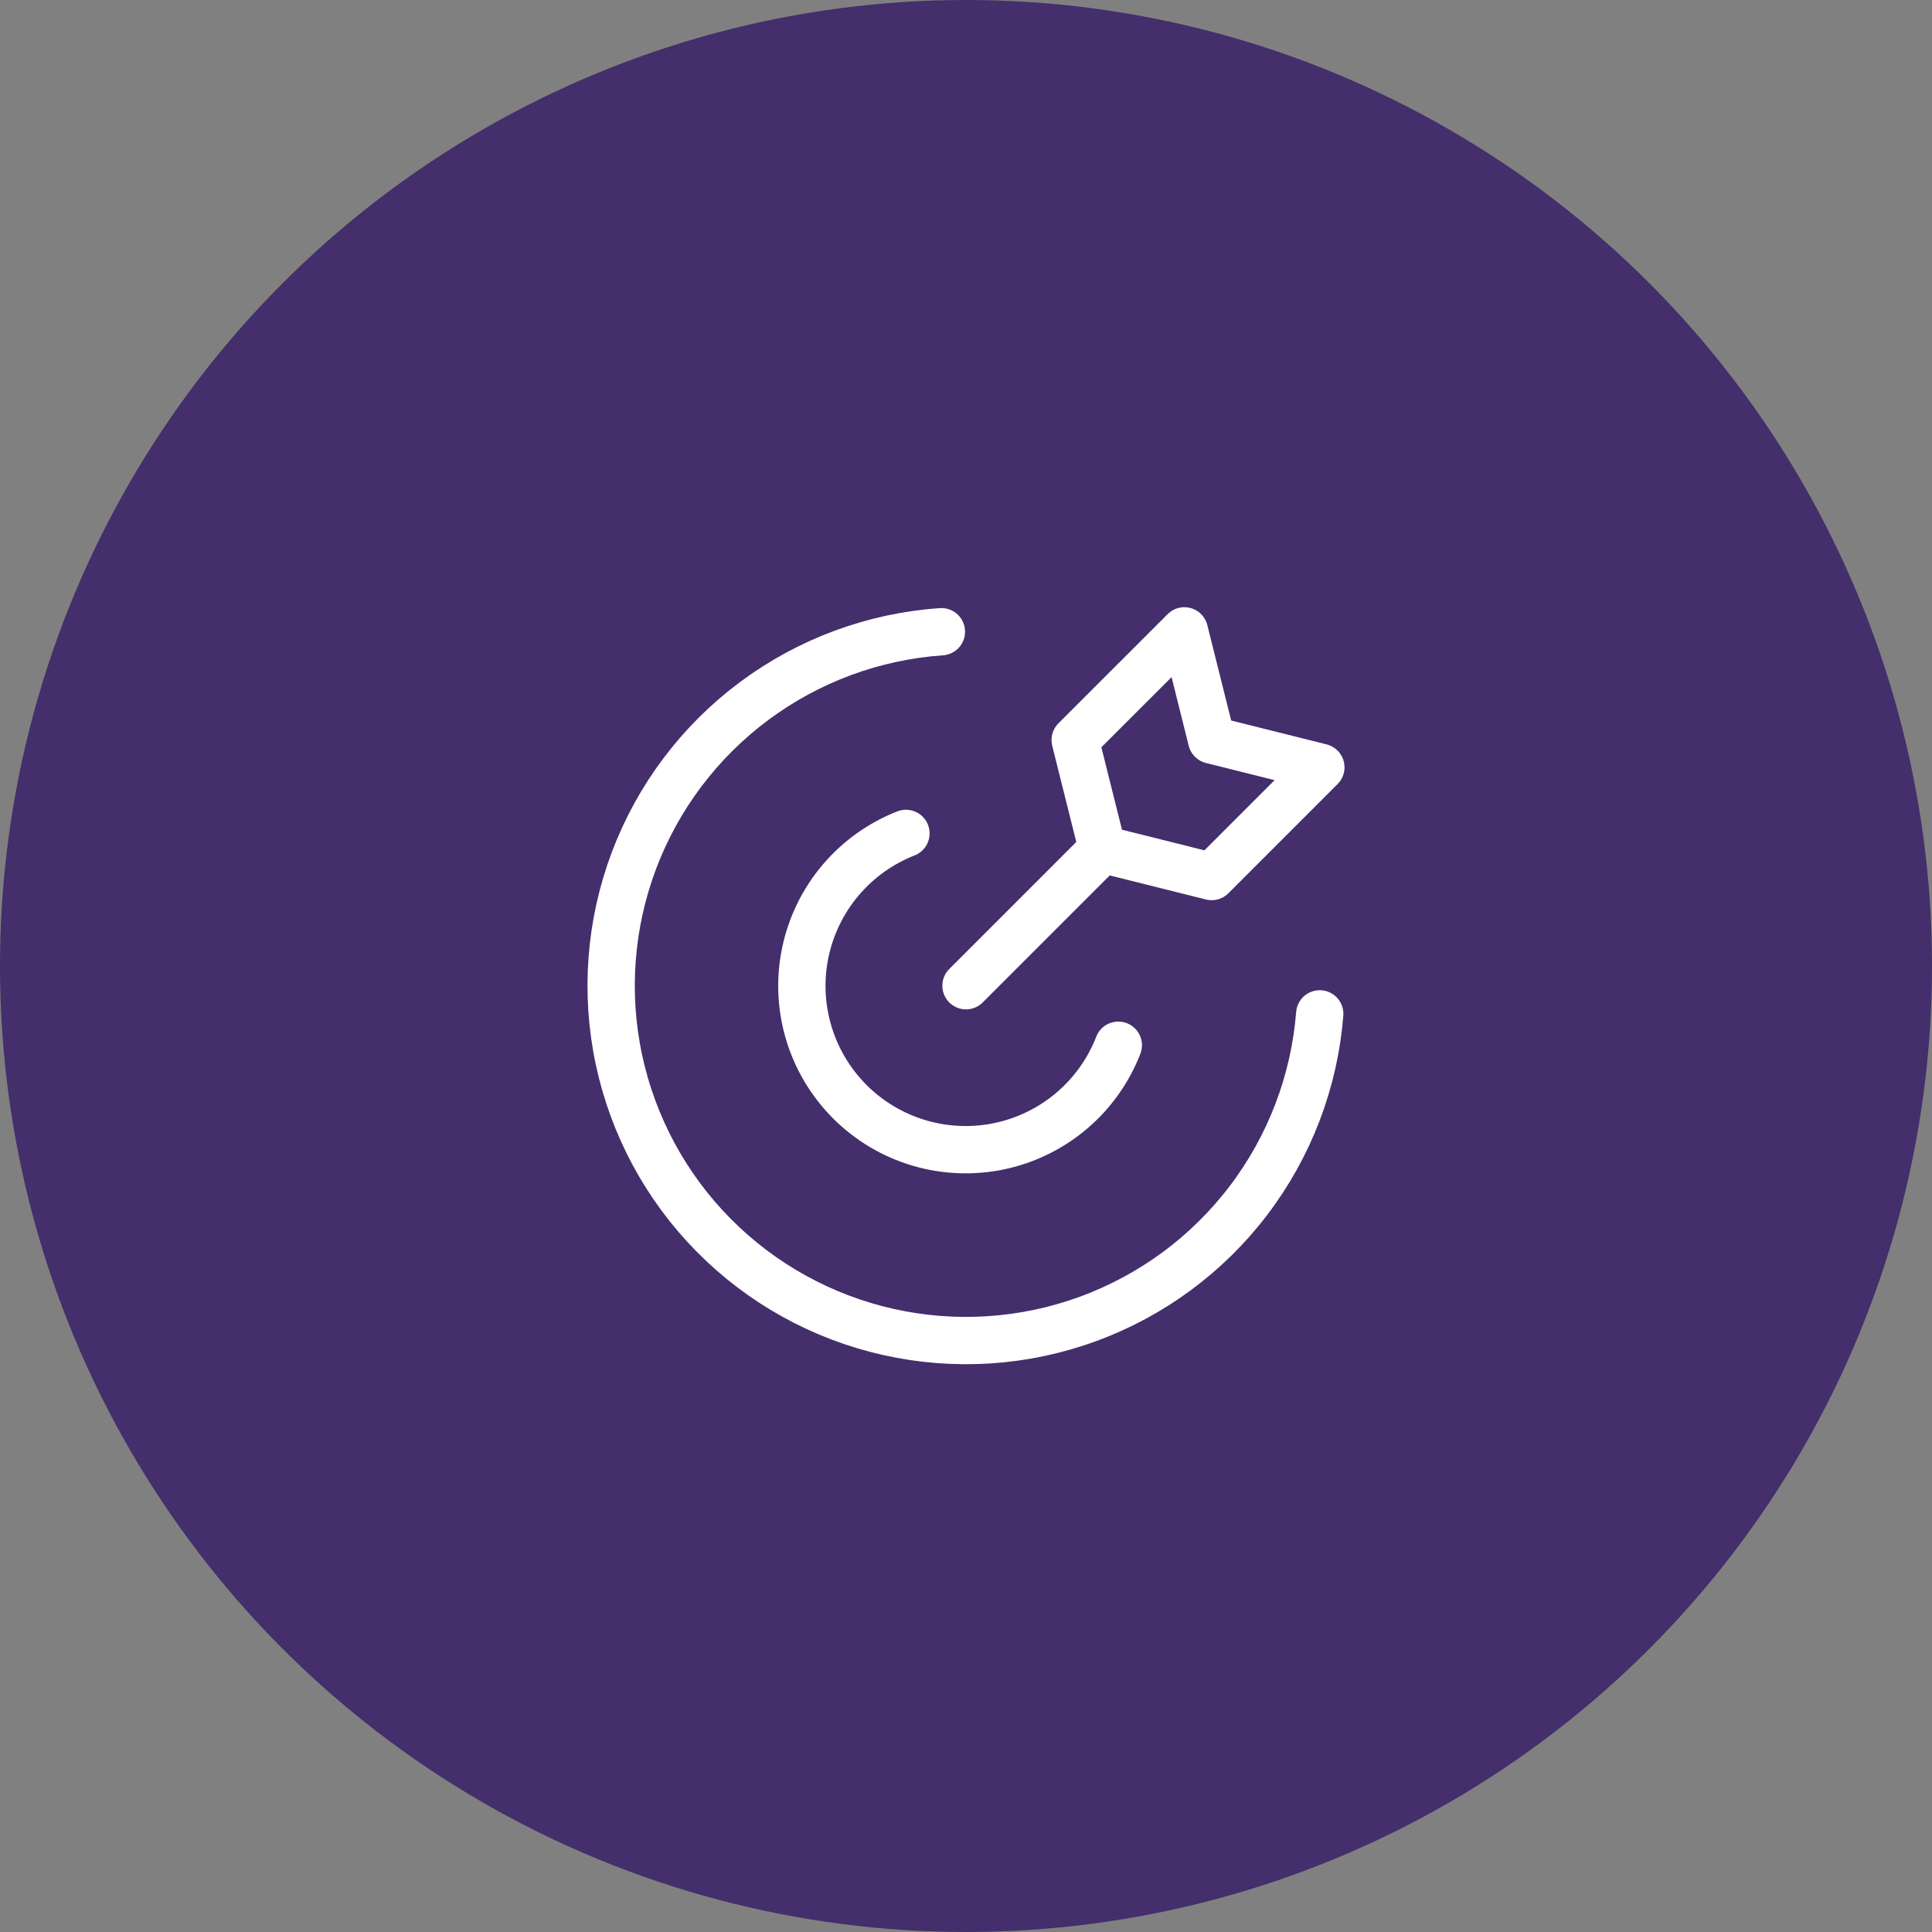
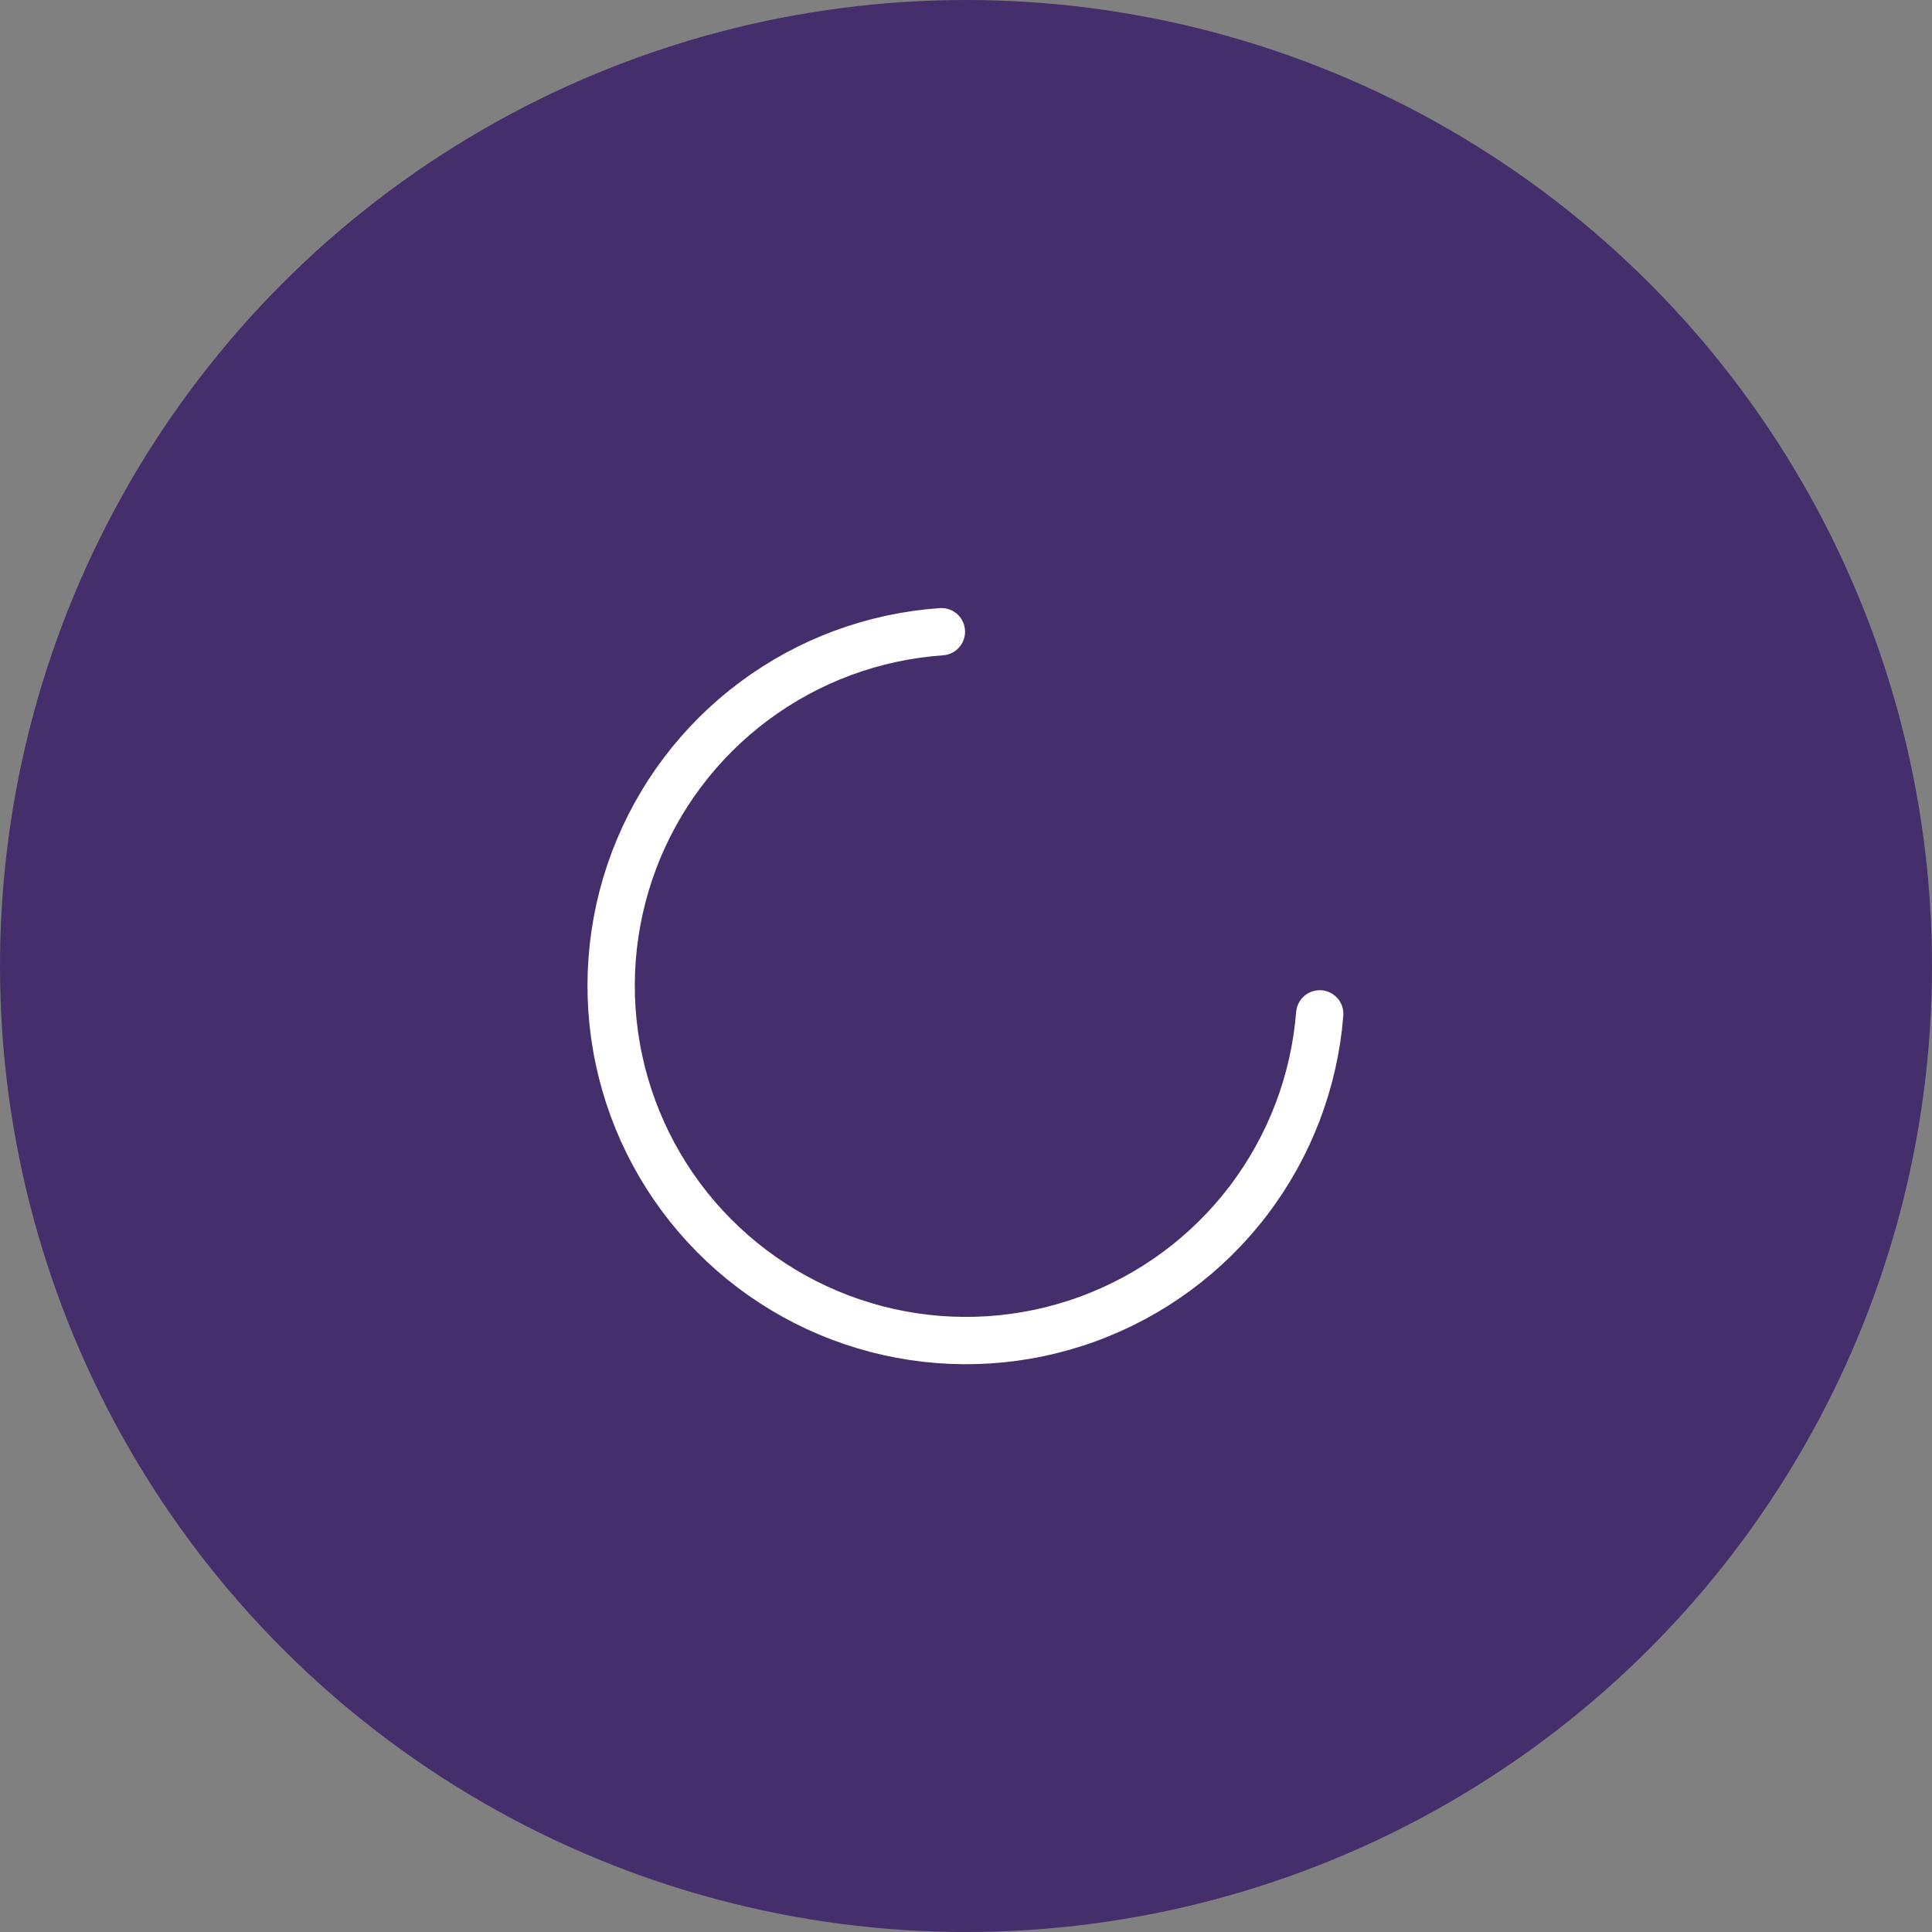
<svg xmlns="http://www.w3.org/2000/svg" width="98" height="98" viewBox="0 0 98 98" fill="none">
  <rect x="0" y="0" width="98" height="98" fill="#808080" stroke="none" />
  <circle cx="49" cy="49" r="49" fill="#442E6B" />
  <path d="M66.943 51.428C66.67 54.863 65.416 58.147 63.331 60.891C61.246 63.635 58.417 65.722 55.18 66.905C51.944 68.089 48.435 68.318 45.072 67.566C41.709 66.814 38.633 65.112 36.208 62.663C33.784 60.215 32.113 57.121 31.395 53.751C30.677 50.38 30.942 46.874 32.157 43.65C33.373 40.425 35.489 37.617 38.253 35.56C41.018 33.502 44.315 32.282 47.752 32.043" stroke="white" stroke-width="2.4" stroke-linecap="round" stroke-linejoin="round" />
-   <path d="M56.726 53.019C56.226 54.306 55.413 55.448 54.361 56.342C53.308 57.236 52.05 57.854 50.698 58.139C49.347 58.424 47.947 58.368 46.623 57.976C45.298 57.584 44.093 56.868 43.115 55.892C42.138 54.917 41.419 53.714 41.023 52.391C40.627 51.068 40.568 49.667 40.849 48.315C41.131 46.964 41.745 45.703 42.637 44.648C43.528 43.594 44.668 42.778 45.954 42.274" stroke="white" stroke-width="2.4" stroke-linecap="round" stroke-linejoin="round" />
-   <path d="M49 50L55.923 43.077" stroke="white" stroke-width="2.4" stroke-linecap="round" stroke-linejoin="round" />
-   <path d="M61.462 44.462L55.923 43.077L54.538 37.538L60.077 32L61.462 37.538L67 38.923L61.462 44.462Z" stroke="white" stroke-width="2.4" stroke-linecap="round" stroke-linejoin="round" />
</svg>